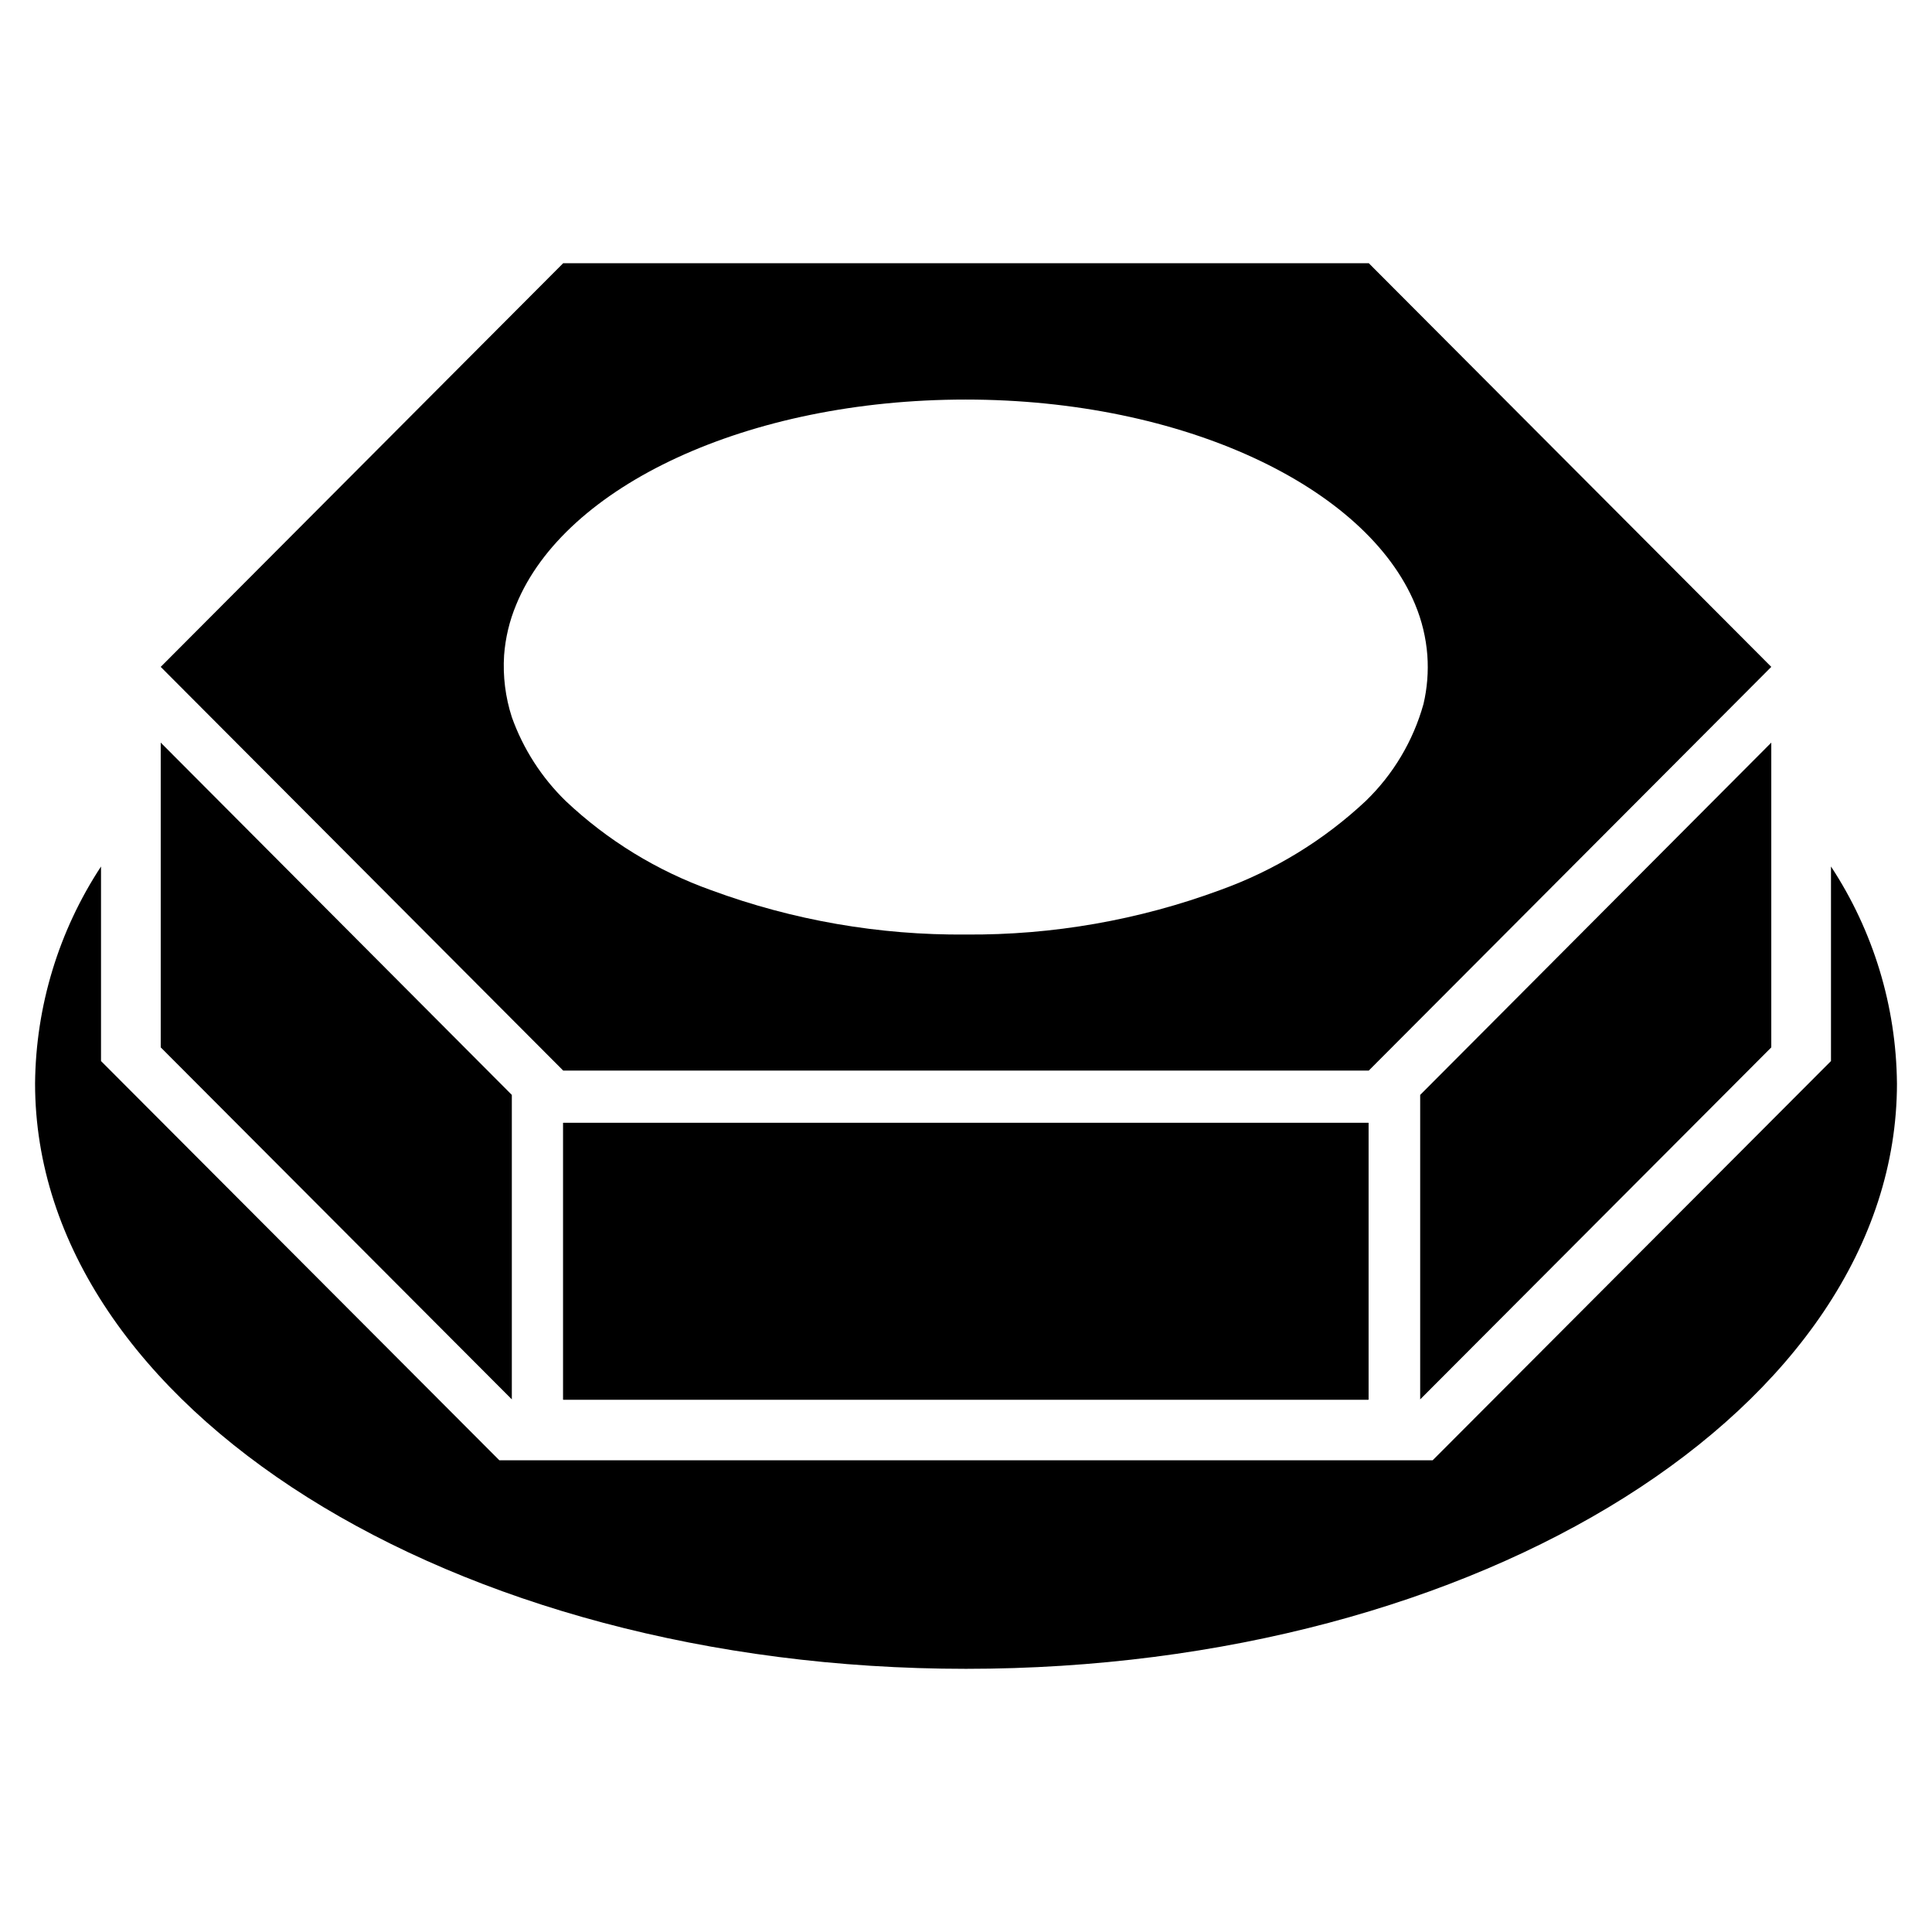
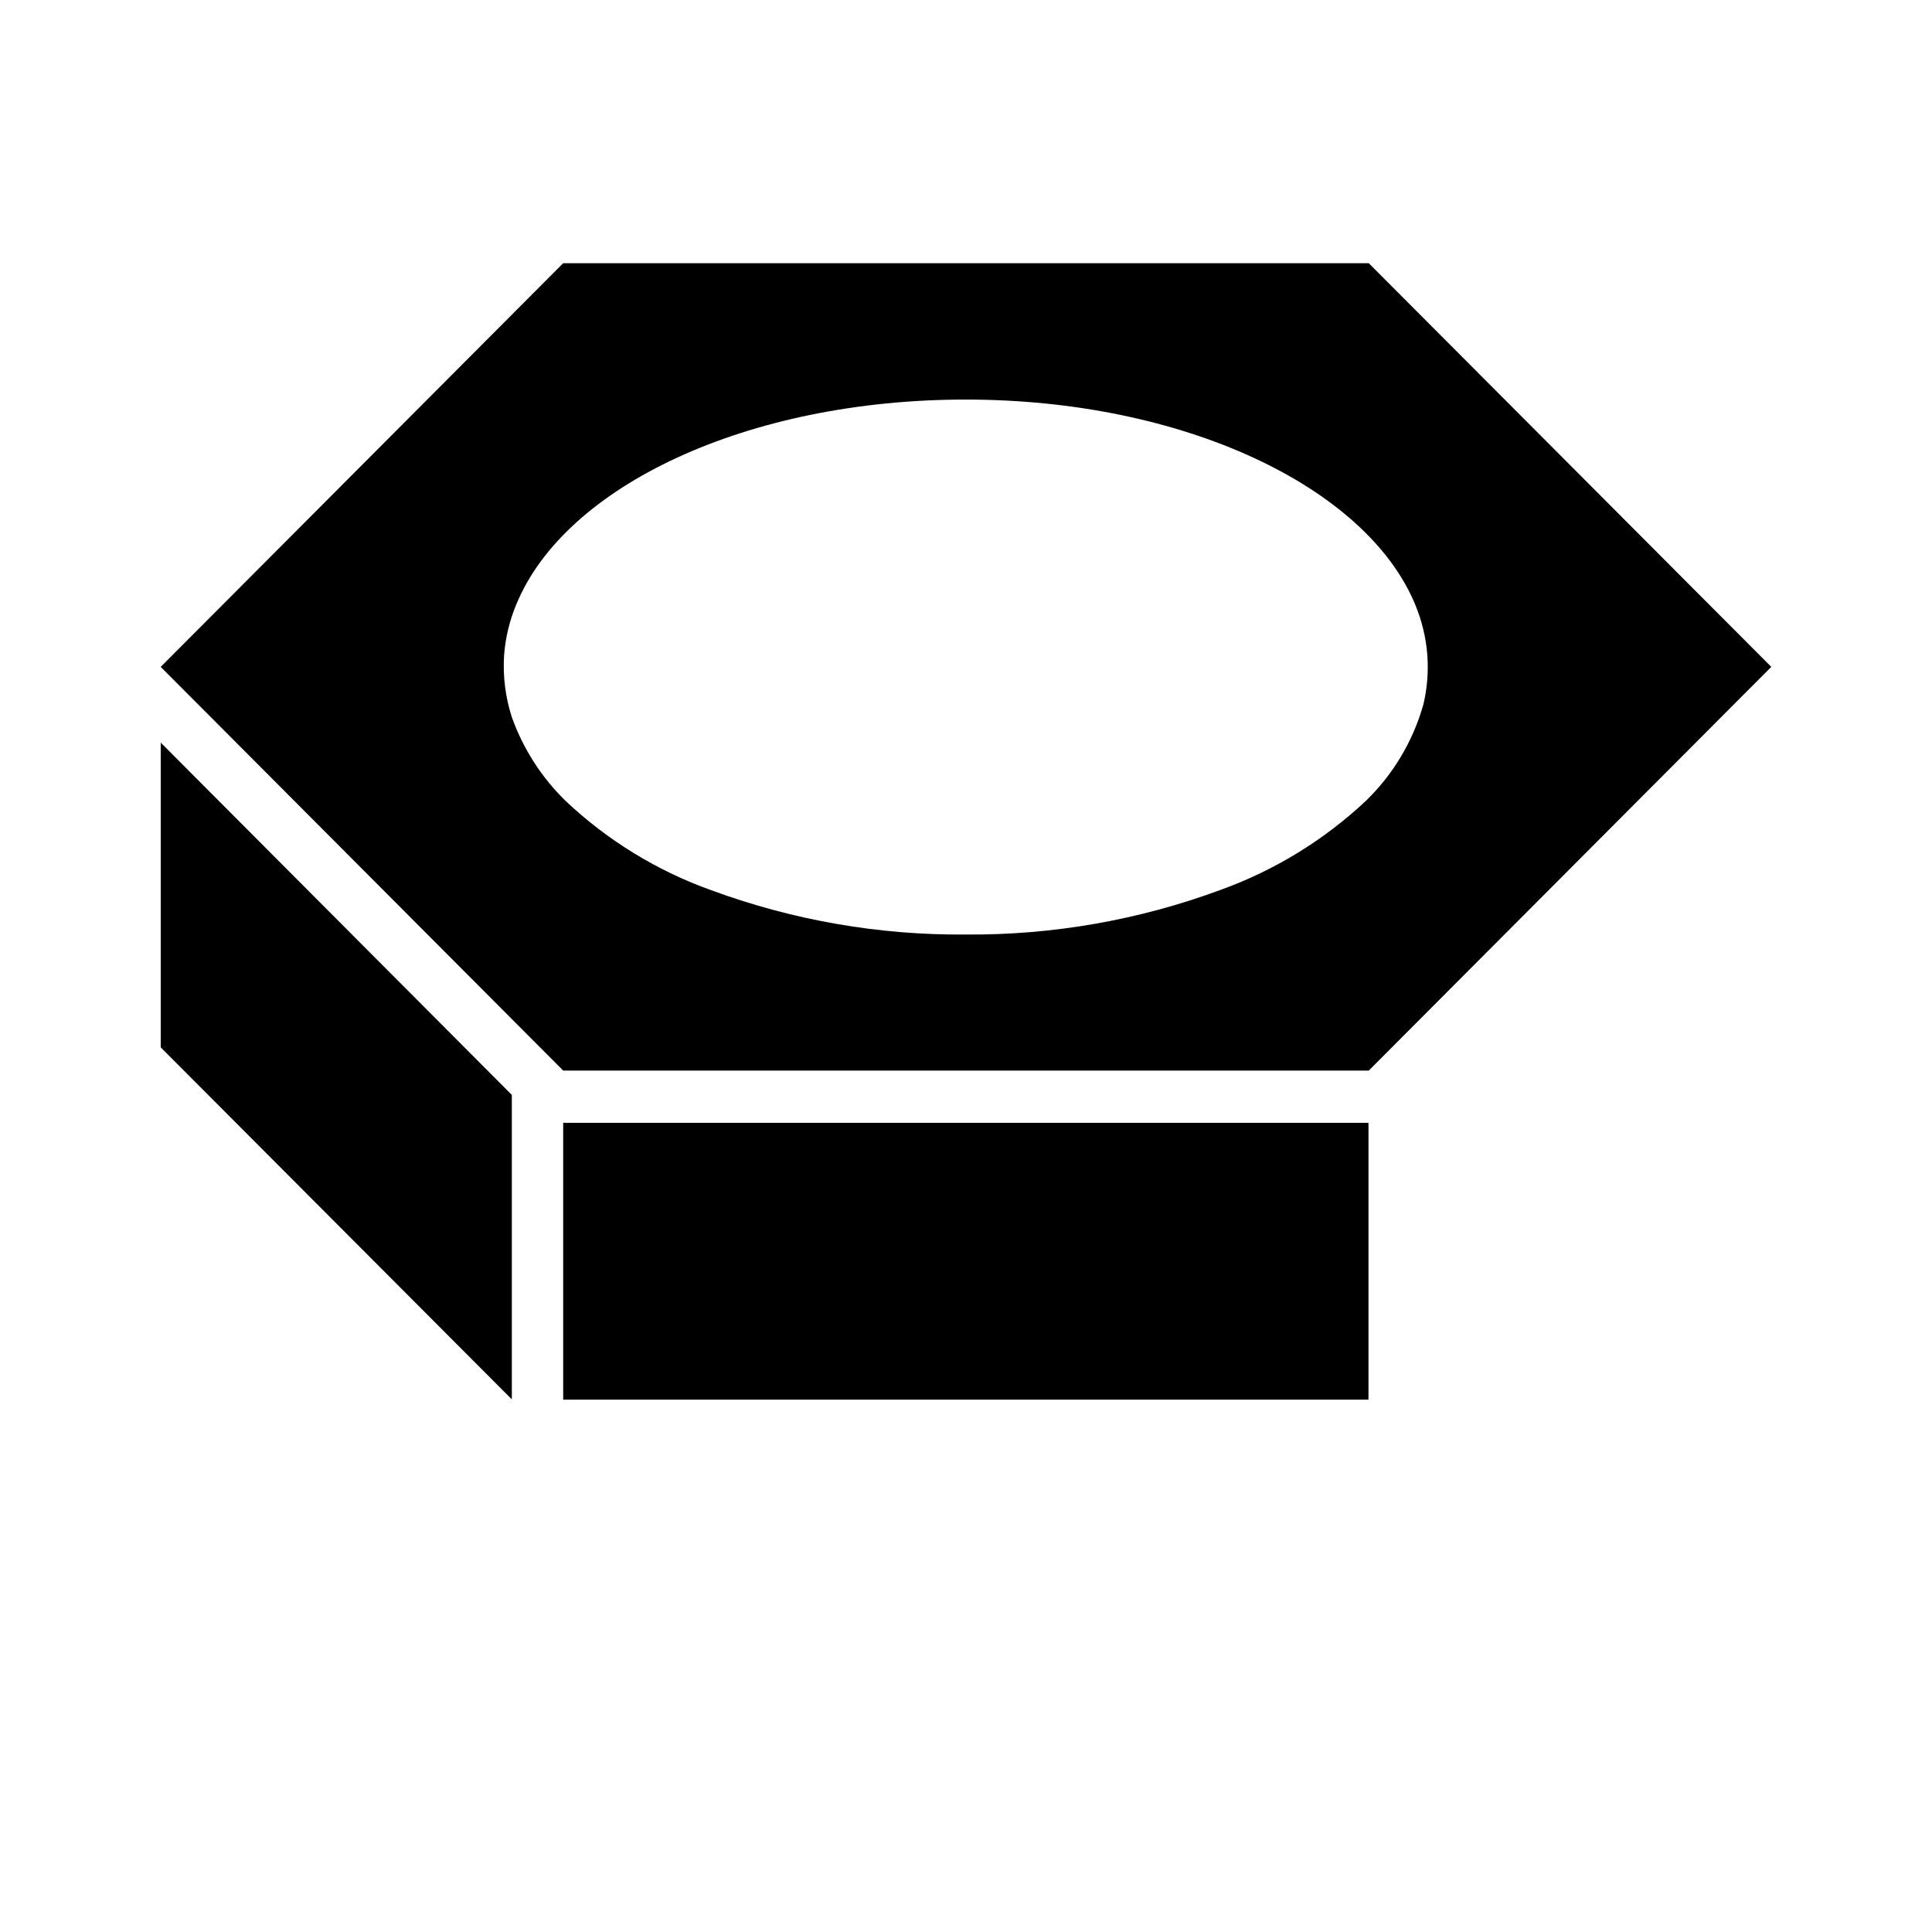
<svg xmlns="http://www.w3.org/2000/svg" fill="#000000" width="800px" height="800px" version="1.1" viewBox="144 144 512 512">
  <g>
    <path d="m293.25 441.56h213.41v73.367h-213.41z" />
-     <path d="m629.23 373.63v51.559l-105.56 105.8h-247.34l-105.56-105.8v-51.559c-11.219 17.082-17.285 37.027-17.477 57.465 0 85.648 110.21 155.16 246.71 155.16 136.5 0 246.71-69.43 246.71-155.16h-0.004c-0.188-20.438-6.254-40.387-17.477-57.465z" />
    <path d="m506.74 213.75h-213.49l-106.66 106.98 106.66 106.98h213.49l106.67-106.98zm-106.74 177.91c-23.012 0.199-45.871-3.773-67.465-11.727-14.352-5.121-27.484-13.164-38.574-23.617-6.418-6.231-11.32-13.852-14.324-22.277-1.703-5.281-2.398-10.836-2.047-16.375 0.344-4.629 1.434-9.176 3.227-13.461 12.91-31.488 61.324-54.316 119.11-54.316s106.2 23.145 119.11 54.316h-0.004c1.789 4.285 2.879 8.832 3.227 13.461 0.312 4.332-0.031 8.684-1.023 12.91-2.723 9.758-7.992 18.617-15.27 25.664-11.113 10.422-24.238 18.457-38.574 23.617-21.562 7.973-44.395 11.973-67.383 11.805z" />
-     <path d="m293.25 441.56h213.41v73.367h-213.41z" />
-     <path d="m613.41 340.8v80.766l-93.047 93.285v-80.688z" />
    <path d="m279.64 434.16v80.688l-93.047-93.285v-80.766z" />
  </g>
</svg>